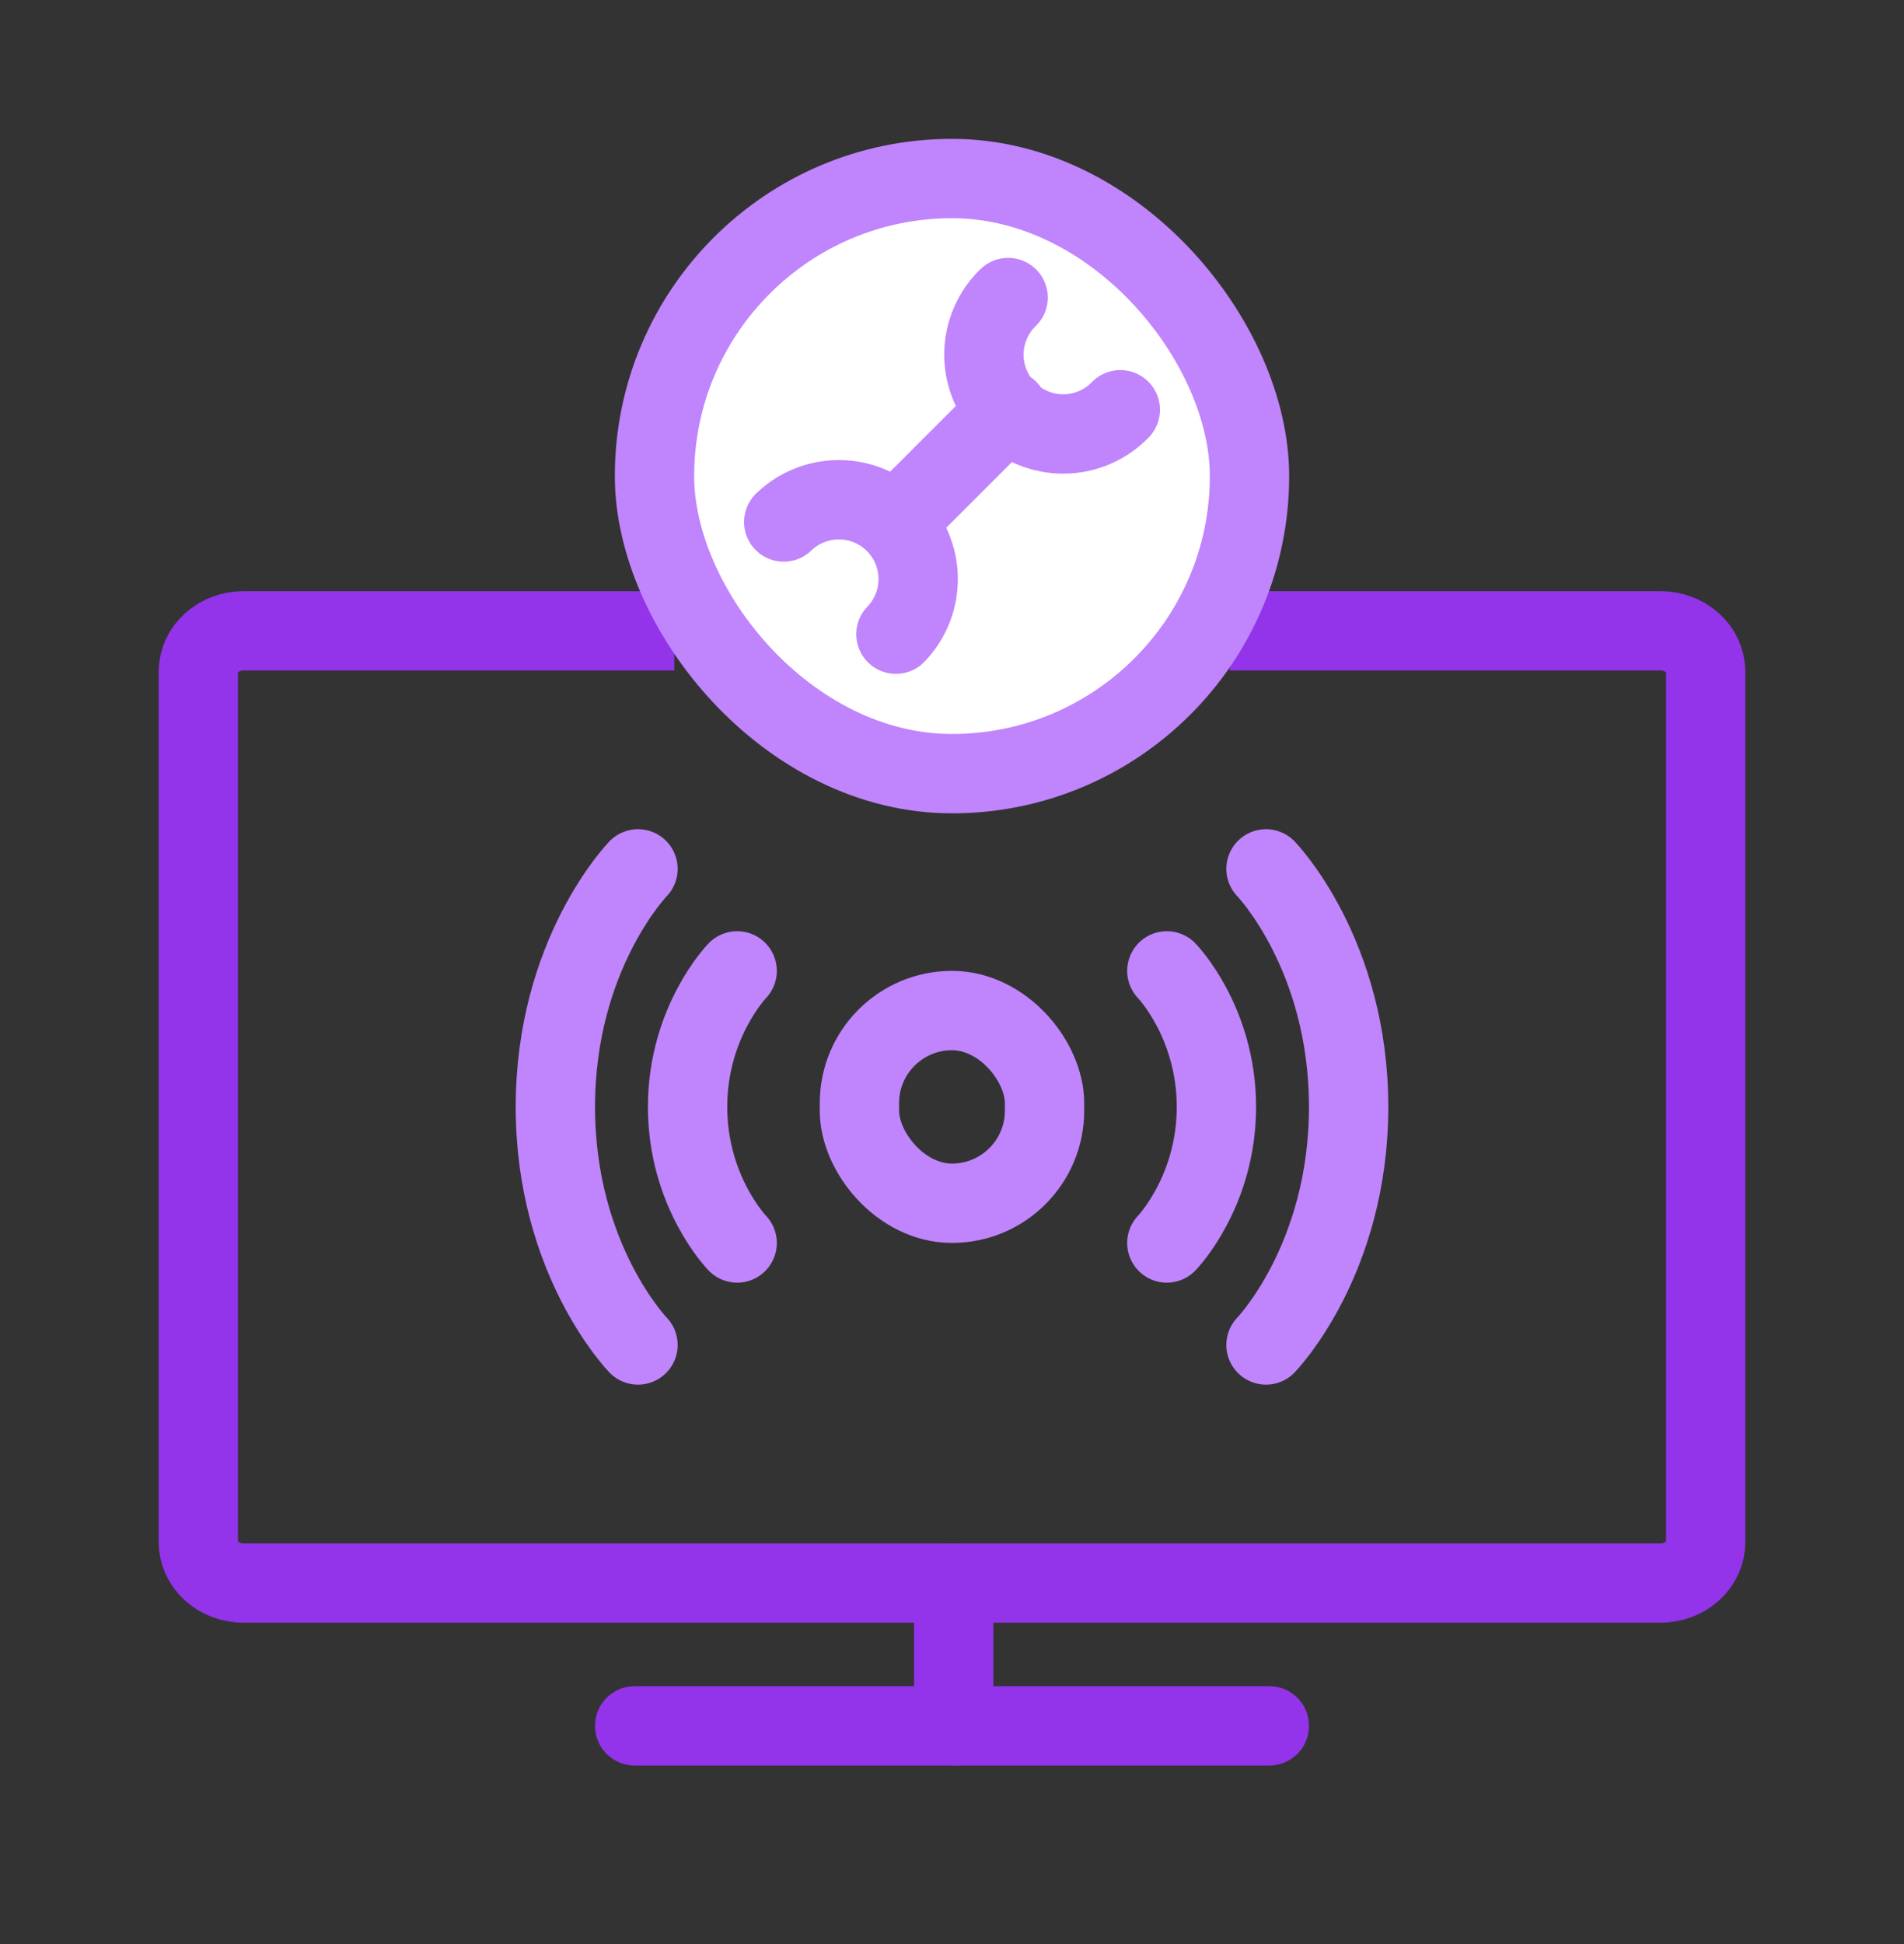
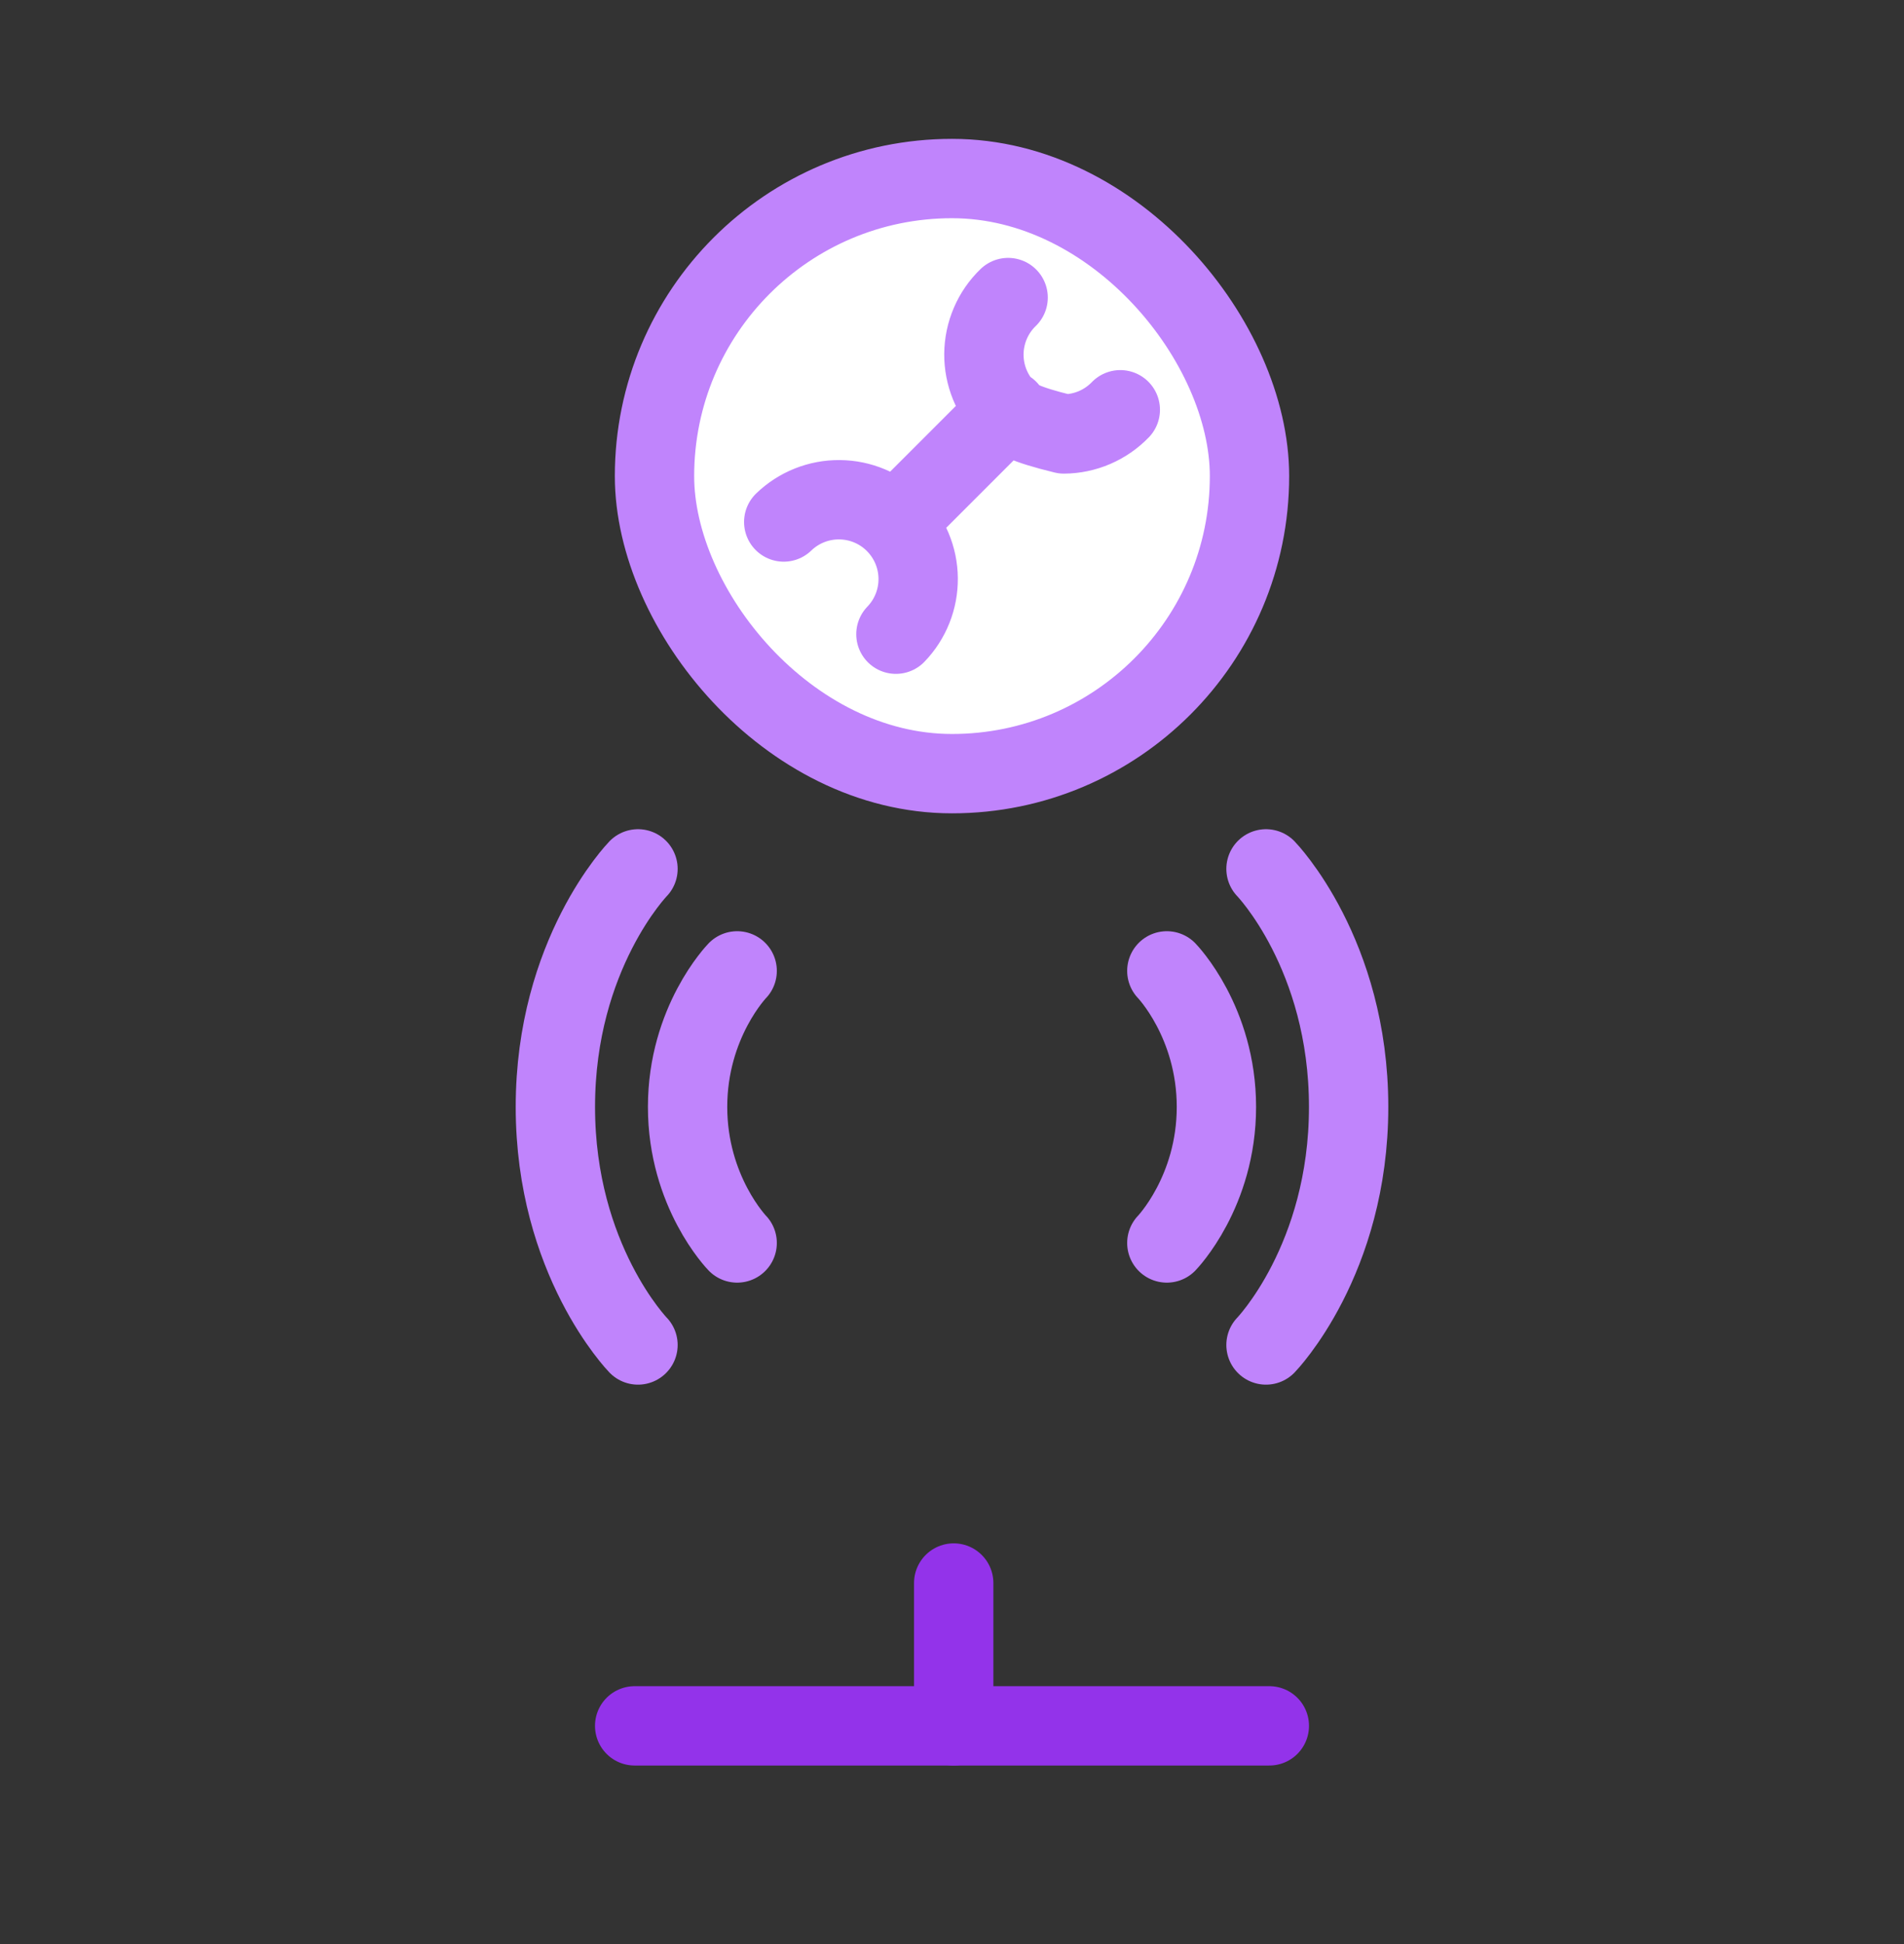
<svg xmlns="http://www.w3.org/2000/svg" width="48" height="49" viewBox="0 0 48 49" fill="none">
  <rect x="0" y="0" width="48" height="49" fill="#333333" stroke="none" />
  <g id="streaming">
-     <path id="Vector" d="M31 15.9H41.86C42.162 15.9 42.452 16.008 42.666 16.201C42.88 16.394 43 16.656 43 16.929V38.871C43 39.144 42.88 39.406 42.666 39.599C42.452 39.792 42.162 39.9 41.86 39.9H6.14C5.838 39.9 5.548 39.792 5.334 39.599C5.12 39.406 5 39.144 5 38.871V16.929C5 16.656 5.12 16.394 5.334 16.201C5.548 16.008 5.838 15.9 6.14 15.9H17" stroke="#9333EA" stroke-width="2" />
    <path id="Vector_2" d="M16 43.5H32" stroke="#9333EA" stroke-width="2" stroke-linecap="round" stroke-linejoin="round" />
    <g id="Group 2">
-       <rect id="Rectangle 84" x="21.666" y="25.471" width="4.667" height="4.857" rx="2.333" stroke="#C084FC" stroke-width="2" />
      <path id="Vector_3" d="M29.416 24.471C29.416 24.471 30.666 25.757 30.666 27.9C30.666 30.043 29.416 31.329 29.416 31.329M31.916 21.9C31.916 21.9 33.999 24.043 33.999 27.9C33.999 31.757 31.916 33.9 31.916 33.9" stroke="#C084FC" stroke-width="2" stroke-linecap="round" stroke-linejoin="round" />
      <path id="Vector_4" d="M18.584 31.329C18.584 31.329 17.334 30.043 17.334 27.9C17.334 25.757 18.584 24.471 18.584 24.471M16.084 33.9C16.084 33.9 14.001 31.757 14.001 27.9C14.001 24.043 16.084 21.9 16.084 21.9" stroke="#C084FC" stroke-width="2" stroke-linecap="round" stroke-linejoin="round" />
    </g>
    <path id="Vector 10" d="M24.043 39.9L24.043 43.5" stroke="#9333EA" stroke-width="2" stroke-linecap="round" />
    <g id="Group 6">
      <rect id="Rectangle 84_2" x="16.5" y="4.5" width="15" height="15" rx="7.5" fill="white" stroke="#C084FC" stroke-width="2" />
-       <path id="Vector_5" d="M25.415 10.328L22.586 13.157M28.243 10.328C28.058 10.519 27.838 10.671 27.594 10.776C27.35 10.881 27.087 10.936 26.822 10.938C26.556 10.941 26.293 10.89 26.047 10.79C25.801 10.689 25.578 10.541 25.39 10.353C25.202 10.165 25.054 9.942 24.953 9.696C24.853 9.45 24.802 9.187 24.804 8.921C24.807 8.656 24.862 8.393 24.967 8.149C25.071 7.905 25.224 7.684 25.415 7.5M22.586 15.985C22.95 15.608 23.152 15.103 23.147 14.578C23.143 14.054 22.932 13.552 22.561 13.181C22.191 12.81 21.689 12.6 21.165 12.596C20.64 12.591 20.135 12.793 19.758 13.157" stroke="#C084FC" stroke-width="2" stroke-linecap="round" stroke-linejoin="round" />
+       <path id="Vector_5" d="M25.415 10.328L22.586 13.157M28.243 10.328C28.058 10.519 27.838 10.671 27.594 10.776C27.35 10.881 27.087 10.936 26.822 10.938C25.801 10.689 25.578 10.541 25.39 10.353C25.202 10.165 25.054 9.942 24.953 9.696C24.853 9.45 24.802 9.187 24.804 8.921C24.807 8.656 24.862 8.393 24.967 8.149C25.071 7.905 25.224 7.684 25.415 7.5M22.586 15.985C22.95 15.608 23.152 15.103 23.147 14.578C23.143 14.054 22.932 13.552 22.561 13.181C22.191 12.81 21.689 12.6 21.165 12.596C20.64 12.591 20.135 12.793 19.758 13.157" stroke="#C084FC" stroke-width="2" stroke-linecap="round" stroke-linejoin="round" />
    </g>
  </g>
</svg>